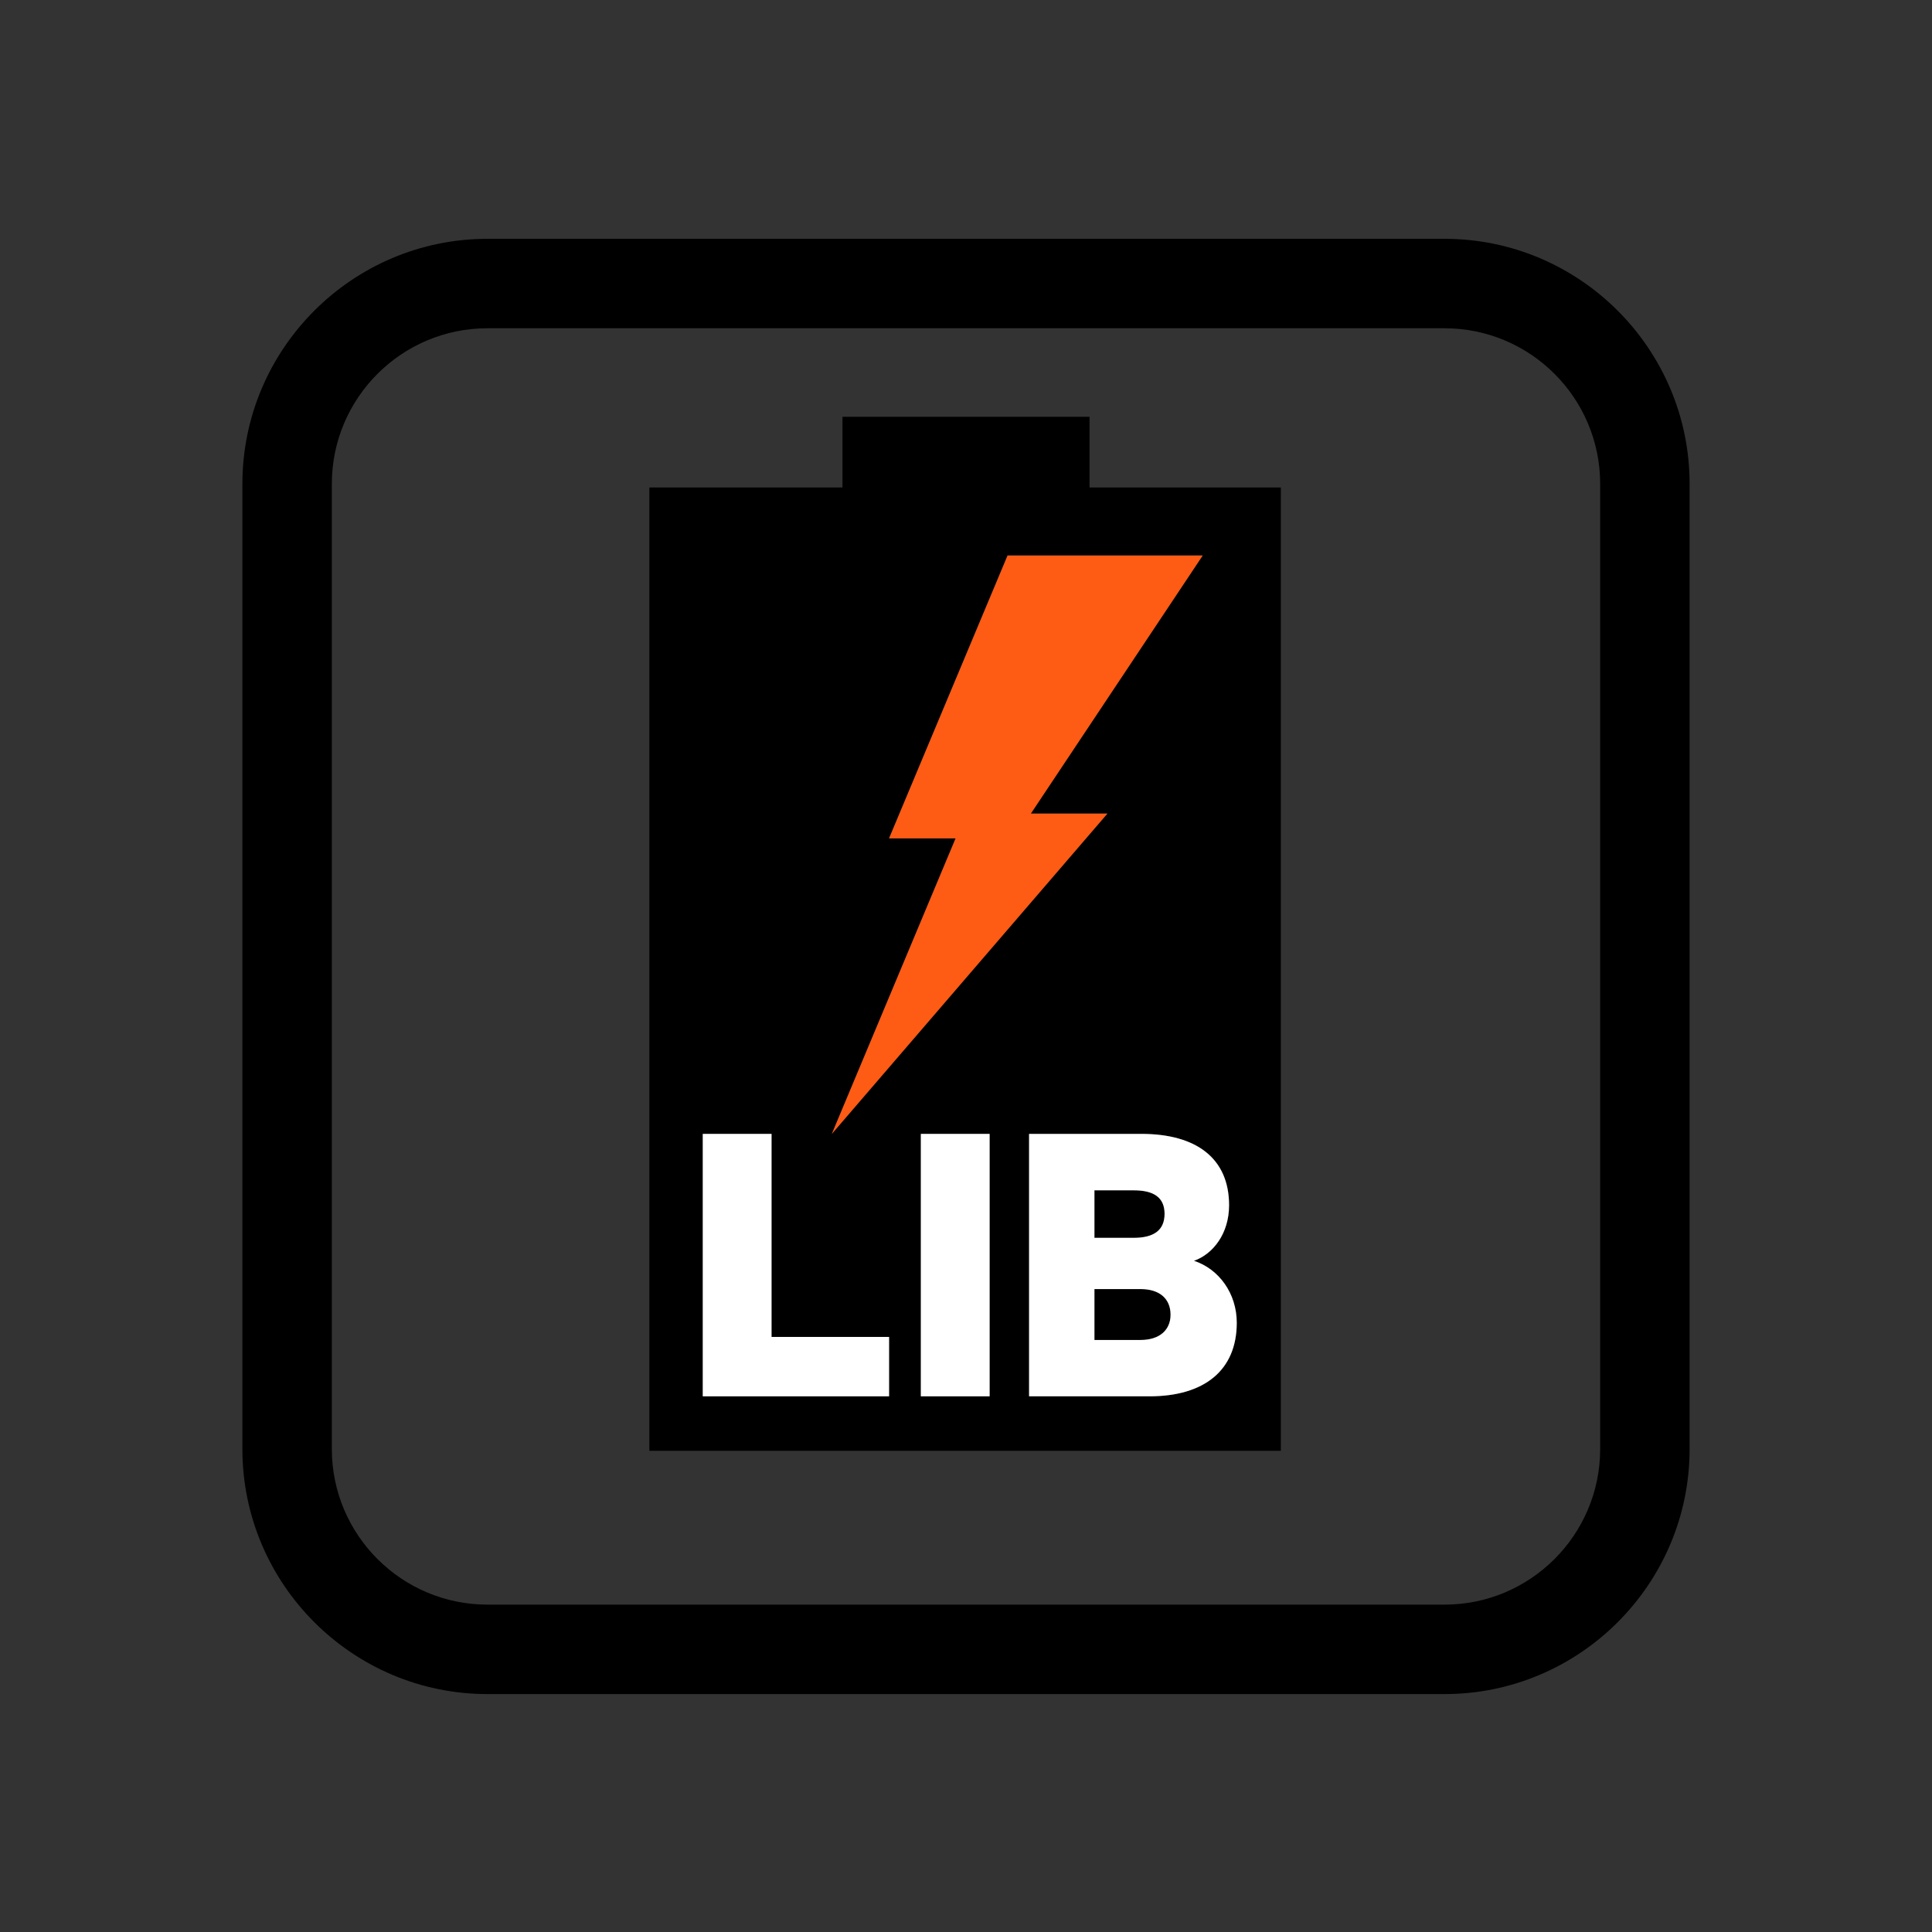
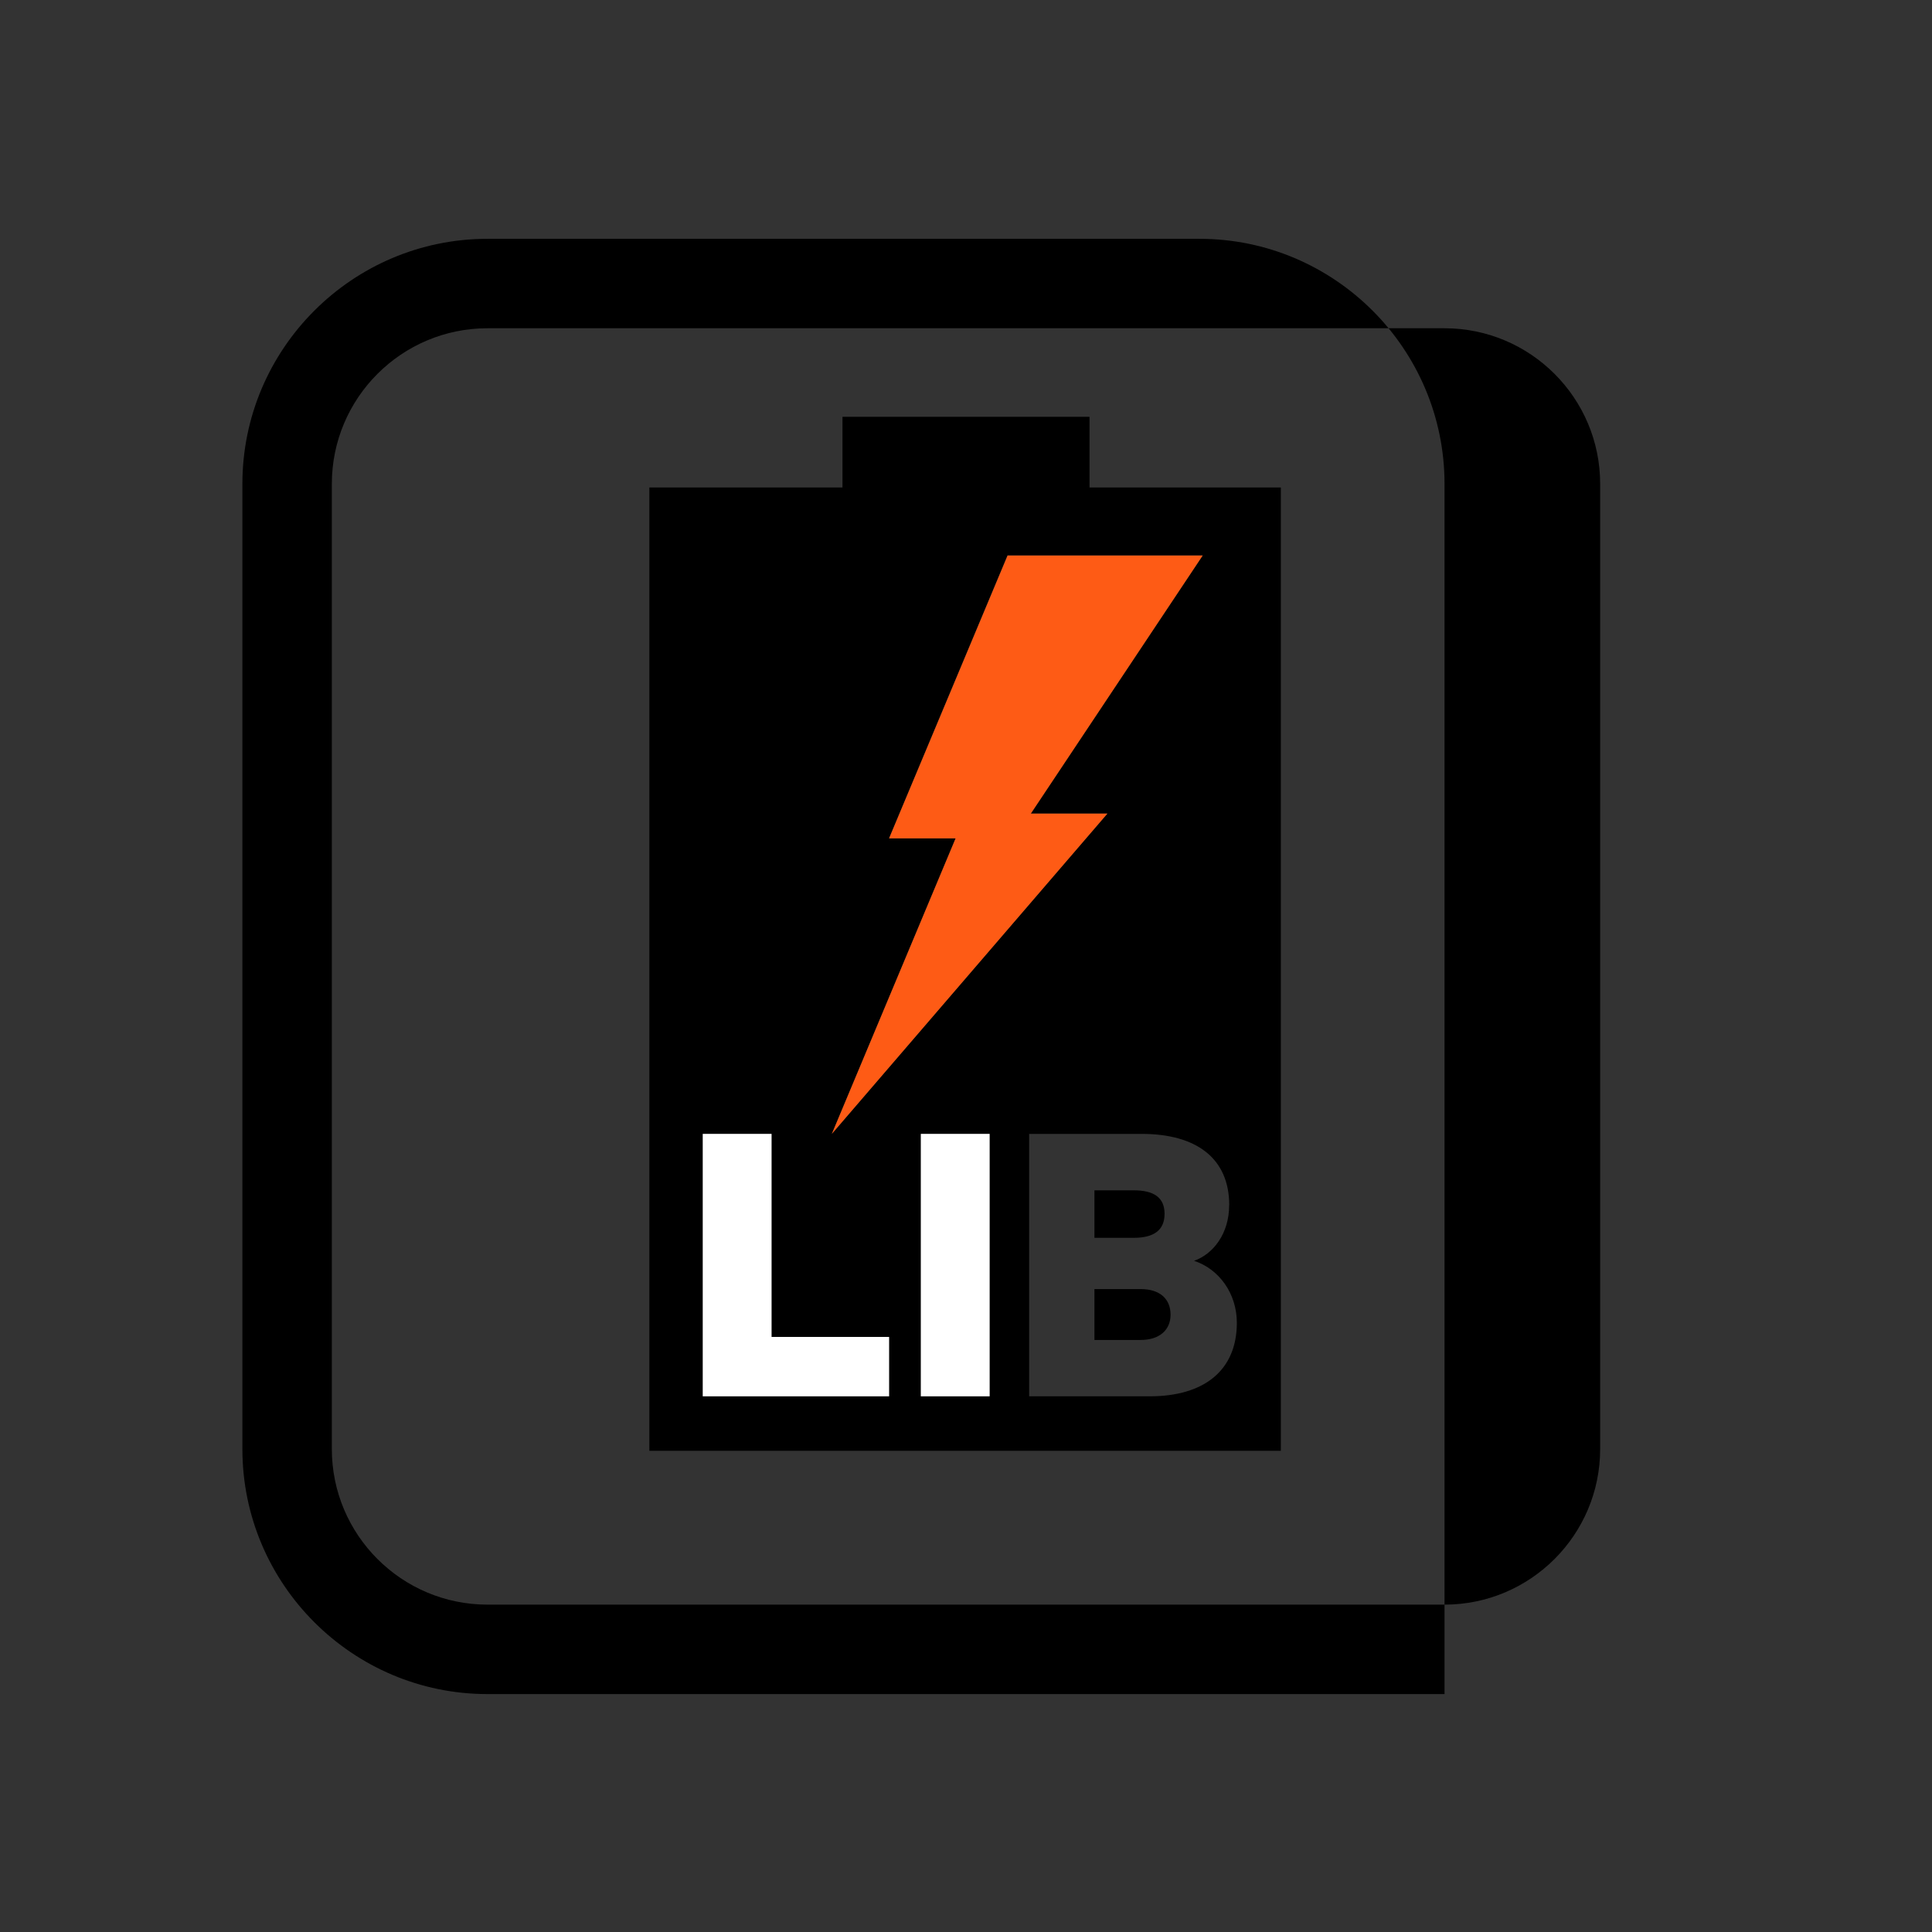
<svg xmlns="http://www.w3.org/2000/svg" id="a" viewBox="0 0 216 216">
  <rect x="0" y="0" width="216" height="216" fill="#333333" stroke="none" />
  <defs>
    <style>
      .cls-1 {
        fill: #fff;
      }

      .cls-2 {
        fill: #fe5b15;
      }

      .cls-3 {
        fill: none;
      }
    </style>
  </defs>
  <path class="cls-3" d="M161.5,36.7H54.5c-9.6,0-17.4,7.8-17.4,17.4v107.9c0,9.6,7.8,17.4,17.4,17.4h107c9.6,0,17.4-7.8,17.4-17.4V54.1c0-9.6-7.8-17.4-17.4-17.4Zm-18.3,125.5H72.6V54.5h21.59v-7.9h27.62v7.9h21.39v107.7Z" />
-   <path d="M161.5,26.7H54.5c-15.1,0-27.4,12.3-27.4,27.4v107.9c0,15.1,12.3,27.4,27.4,27.4h107c15.1,0,27.4-12.3,27.4-27.4V54.1c0-15.1-12.3-27.4-27.4-27.4Zm17.4,135.3c0,9.6-7.8,17.4-17.4,17.4H54.5c-9.6,0-17.4-7.8-17.4-17.4V54.1c0-9.6,7.8-17.4,17.4-17.4h107c9.6,0,17.4,7.8,17.4,17.4v107.9Z" />
+   <path d="M161.5,26.7H54.5c-15.1,0-27.4,12.3-27.4,27.4v107.9c0,15.1,12.3,27.4,27.4,27.4h107V54.1c0-15.1-12.3-27.4-27.4-27.4Zm17.4,135.3c0,9.6-7.8,17.4-17.4,17.4H54.5c-9.6,0-17.4-7.8-17.4-17.4V54.1c0-9.6,7.8-17.4,17.4-17.4h107c9.6,0,17.4,7.8,17.4,17.4v107.9Z" />
  <path d="M122.36,133.08v5.31h4.4c2.25,0,3.44-.86,3.44-2.68s-1.19-2.63-3.44-2.63h-4.4Z" />
  <path d="M127.52,144.12h-5.16v5.69h5.16c2.15,0,3.35-1.15,3.35-2.82,0-1.77-1.19-2.87-3.35-2.87Z" />
  <path d="M121.81,46.6h-27.62v7.9h-21.59v107.7h70.6V54.5h-21.39v-7.9Zm-22.4,109.51h-20.84v-29.34h7.69v22.7h13.14v6.64Zm11.24,0h-7.69v-29.34h7.69v29.34Zm26.77-21.36c0,3.16-1.77,5.45-3.92,6.21,2.77,.91,4.78,3.63,4.78,6.93,0,5.3-3.63,8.22-9.75,8.22h-13.47v-29.34h12.57c6.12,0,9.8,2.72,9.8,7.98Zm-2.96-72.65l-19.21,28.85h8.56l-30.81,35.81,13.84-33.05h-7.44l13.24-31.62h21.81Z" />
  <polygon class="cls-1" points="86.26 126.77 78.57 126.77 78.57 156.11 99.4 156.11 99.4 149.47 86.26 149.47 86.26 126.77" />
  <rect class="cls-1" x="102.95" y="126.77" width="7.69" height="29.34" />
-   <path class="cls-1" d="M115.05,126.77v29.34h13.47c6.12,0,9.75-2.91,9.75-8.22,0-3.3-2.01-6.02-4.78-6.93,2.15-.77,3.92-3.06,3.92-6.21,0-5.26-3.68-7.98-9.8-7.98h-12.57Zm12.47,23.04h-5.16v-5.69h5.16c2.15,0,3.35,1.1,3.35,2.87,0,1.67-1.19,2.82-3.35,2.82Zm2.68-14.1c0,1.82-1.19,2.68-3.44,2.68h-4.4v-5.31h4.4c2.25,0,3.44,.81,3.44,2.63Z" />
  <polygon class="cls-2" points="99.4 93.73 106.84 93.73 93 126.77 123.81 90.96 115.25 90.96 134.46 62.11 112.65 62.11 99.4 93.73" />
</svg>